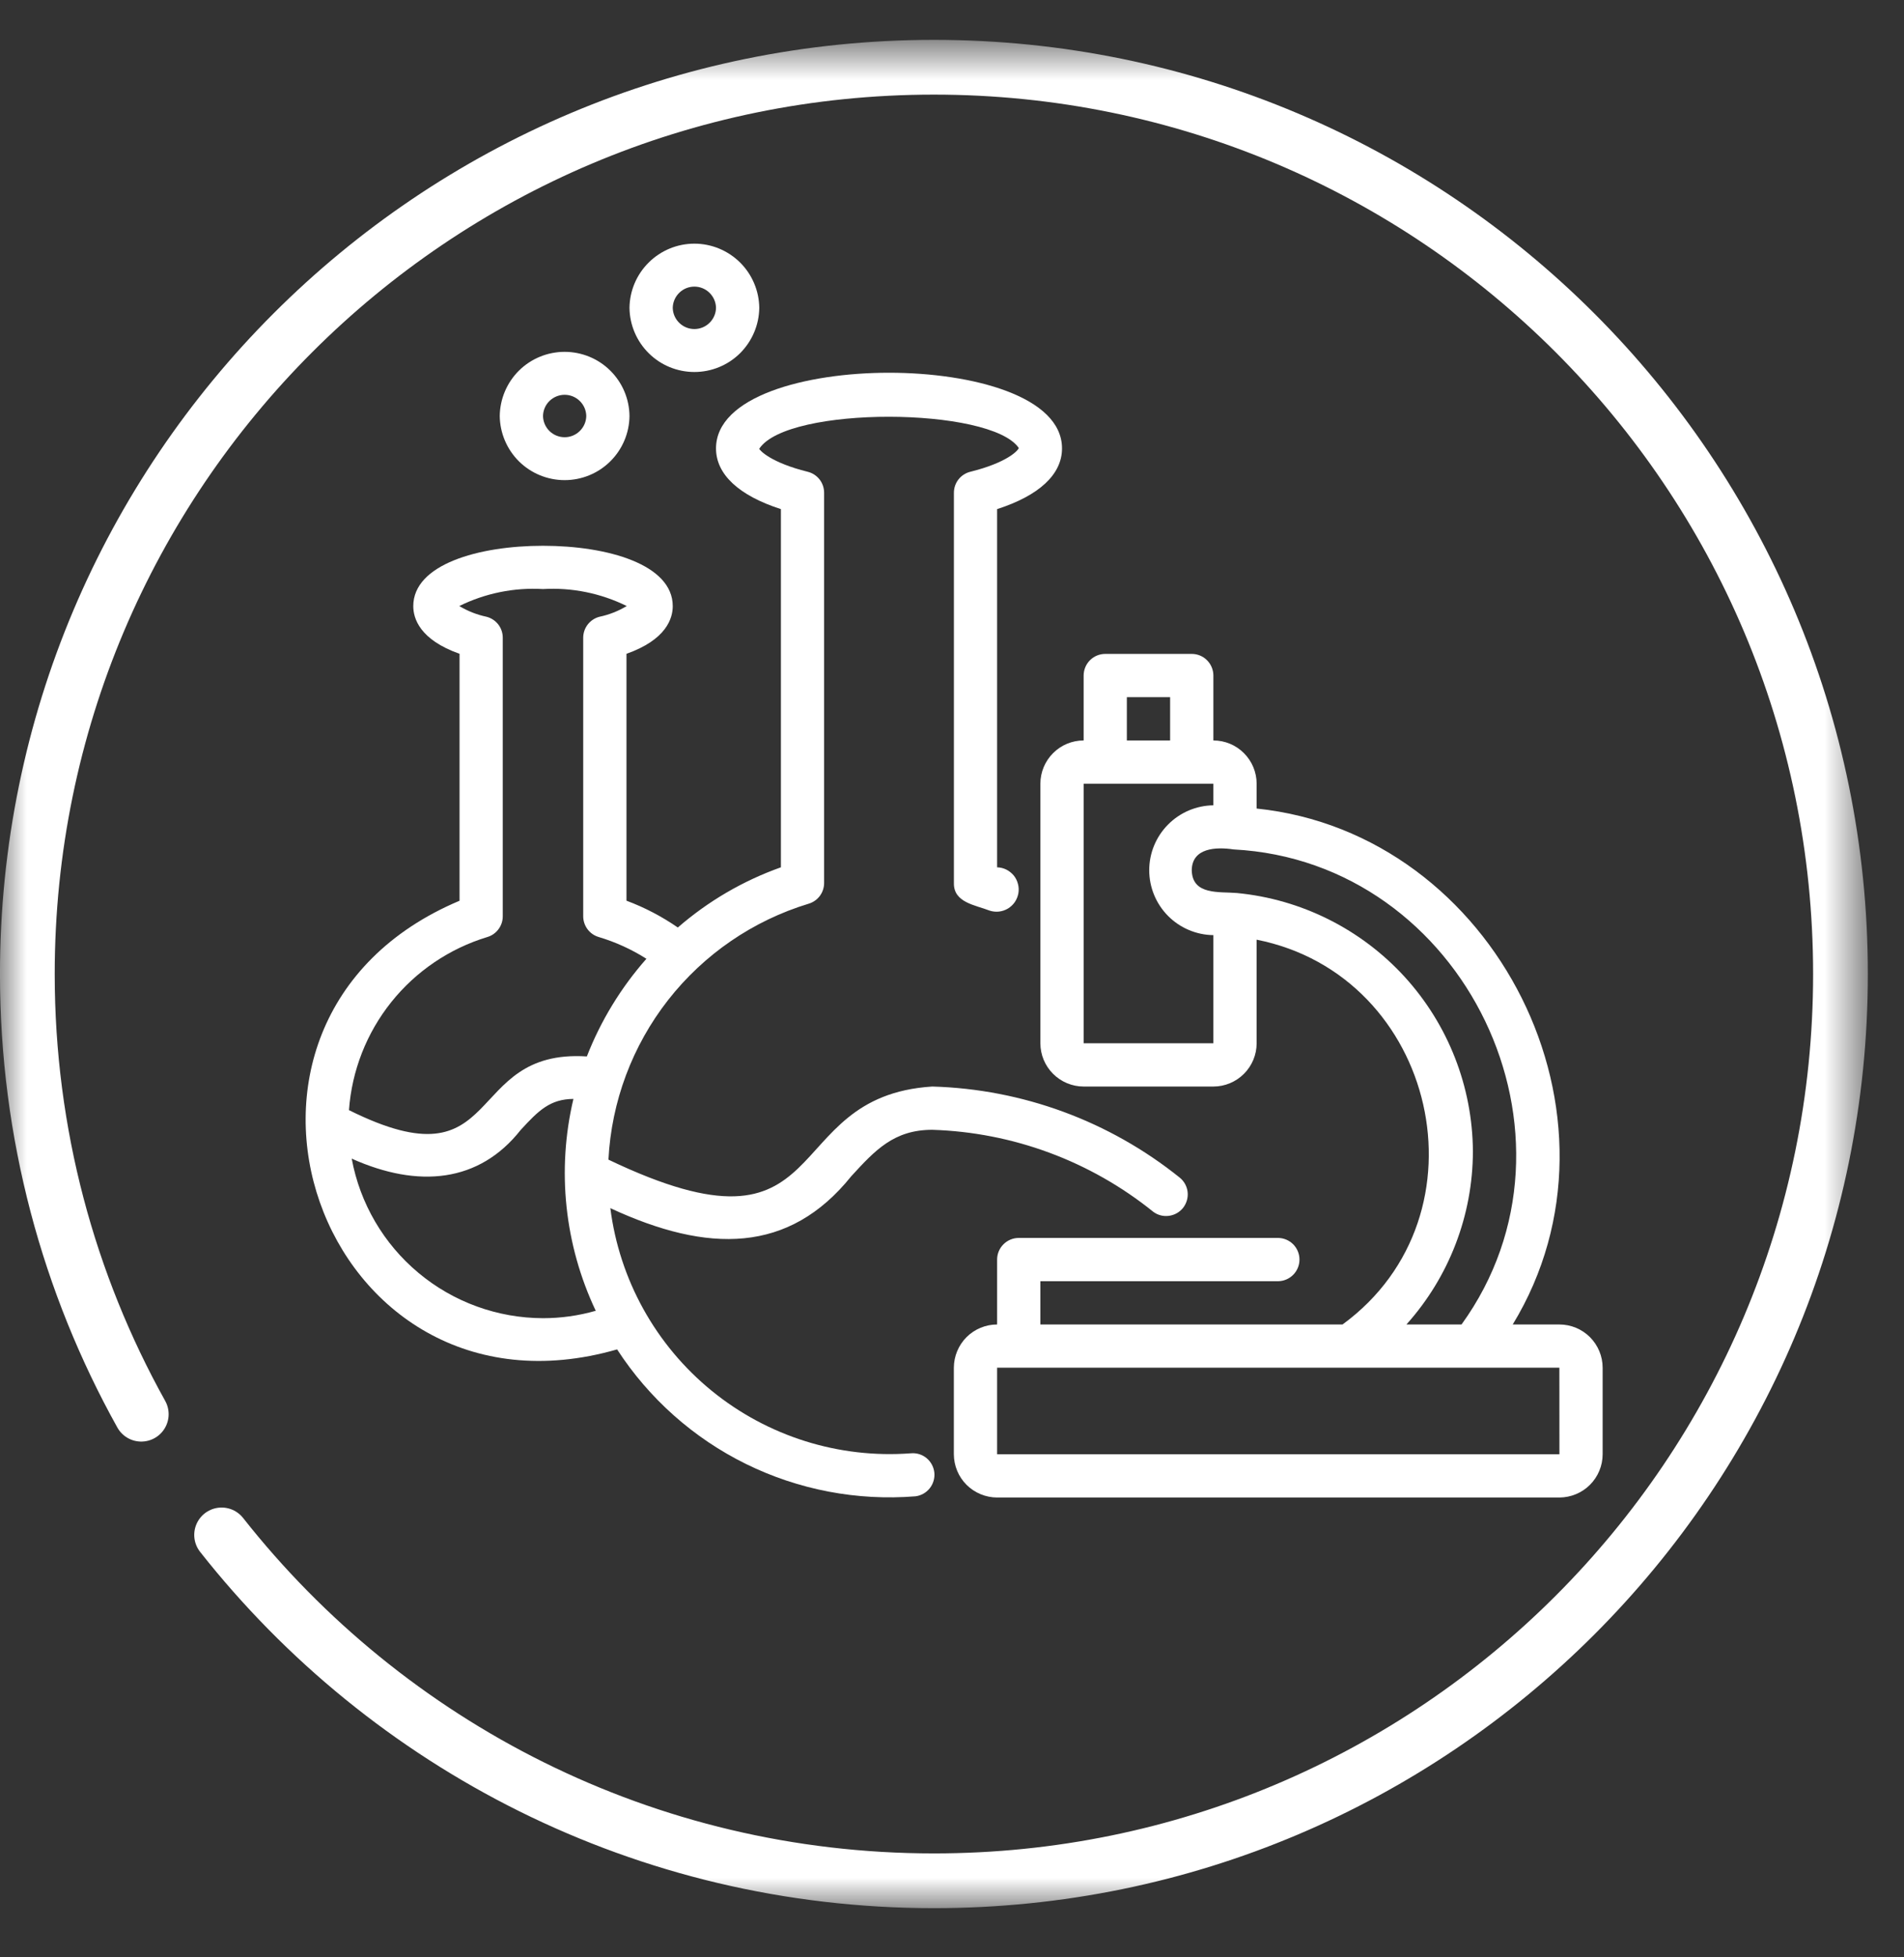
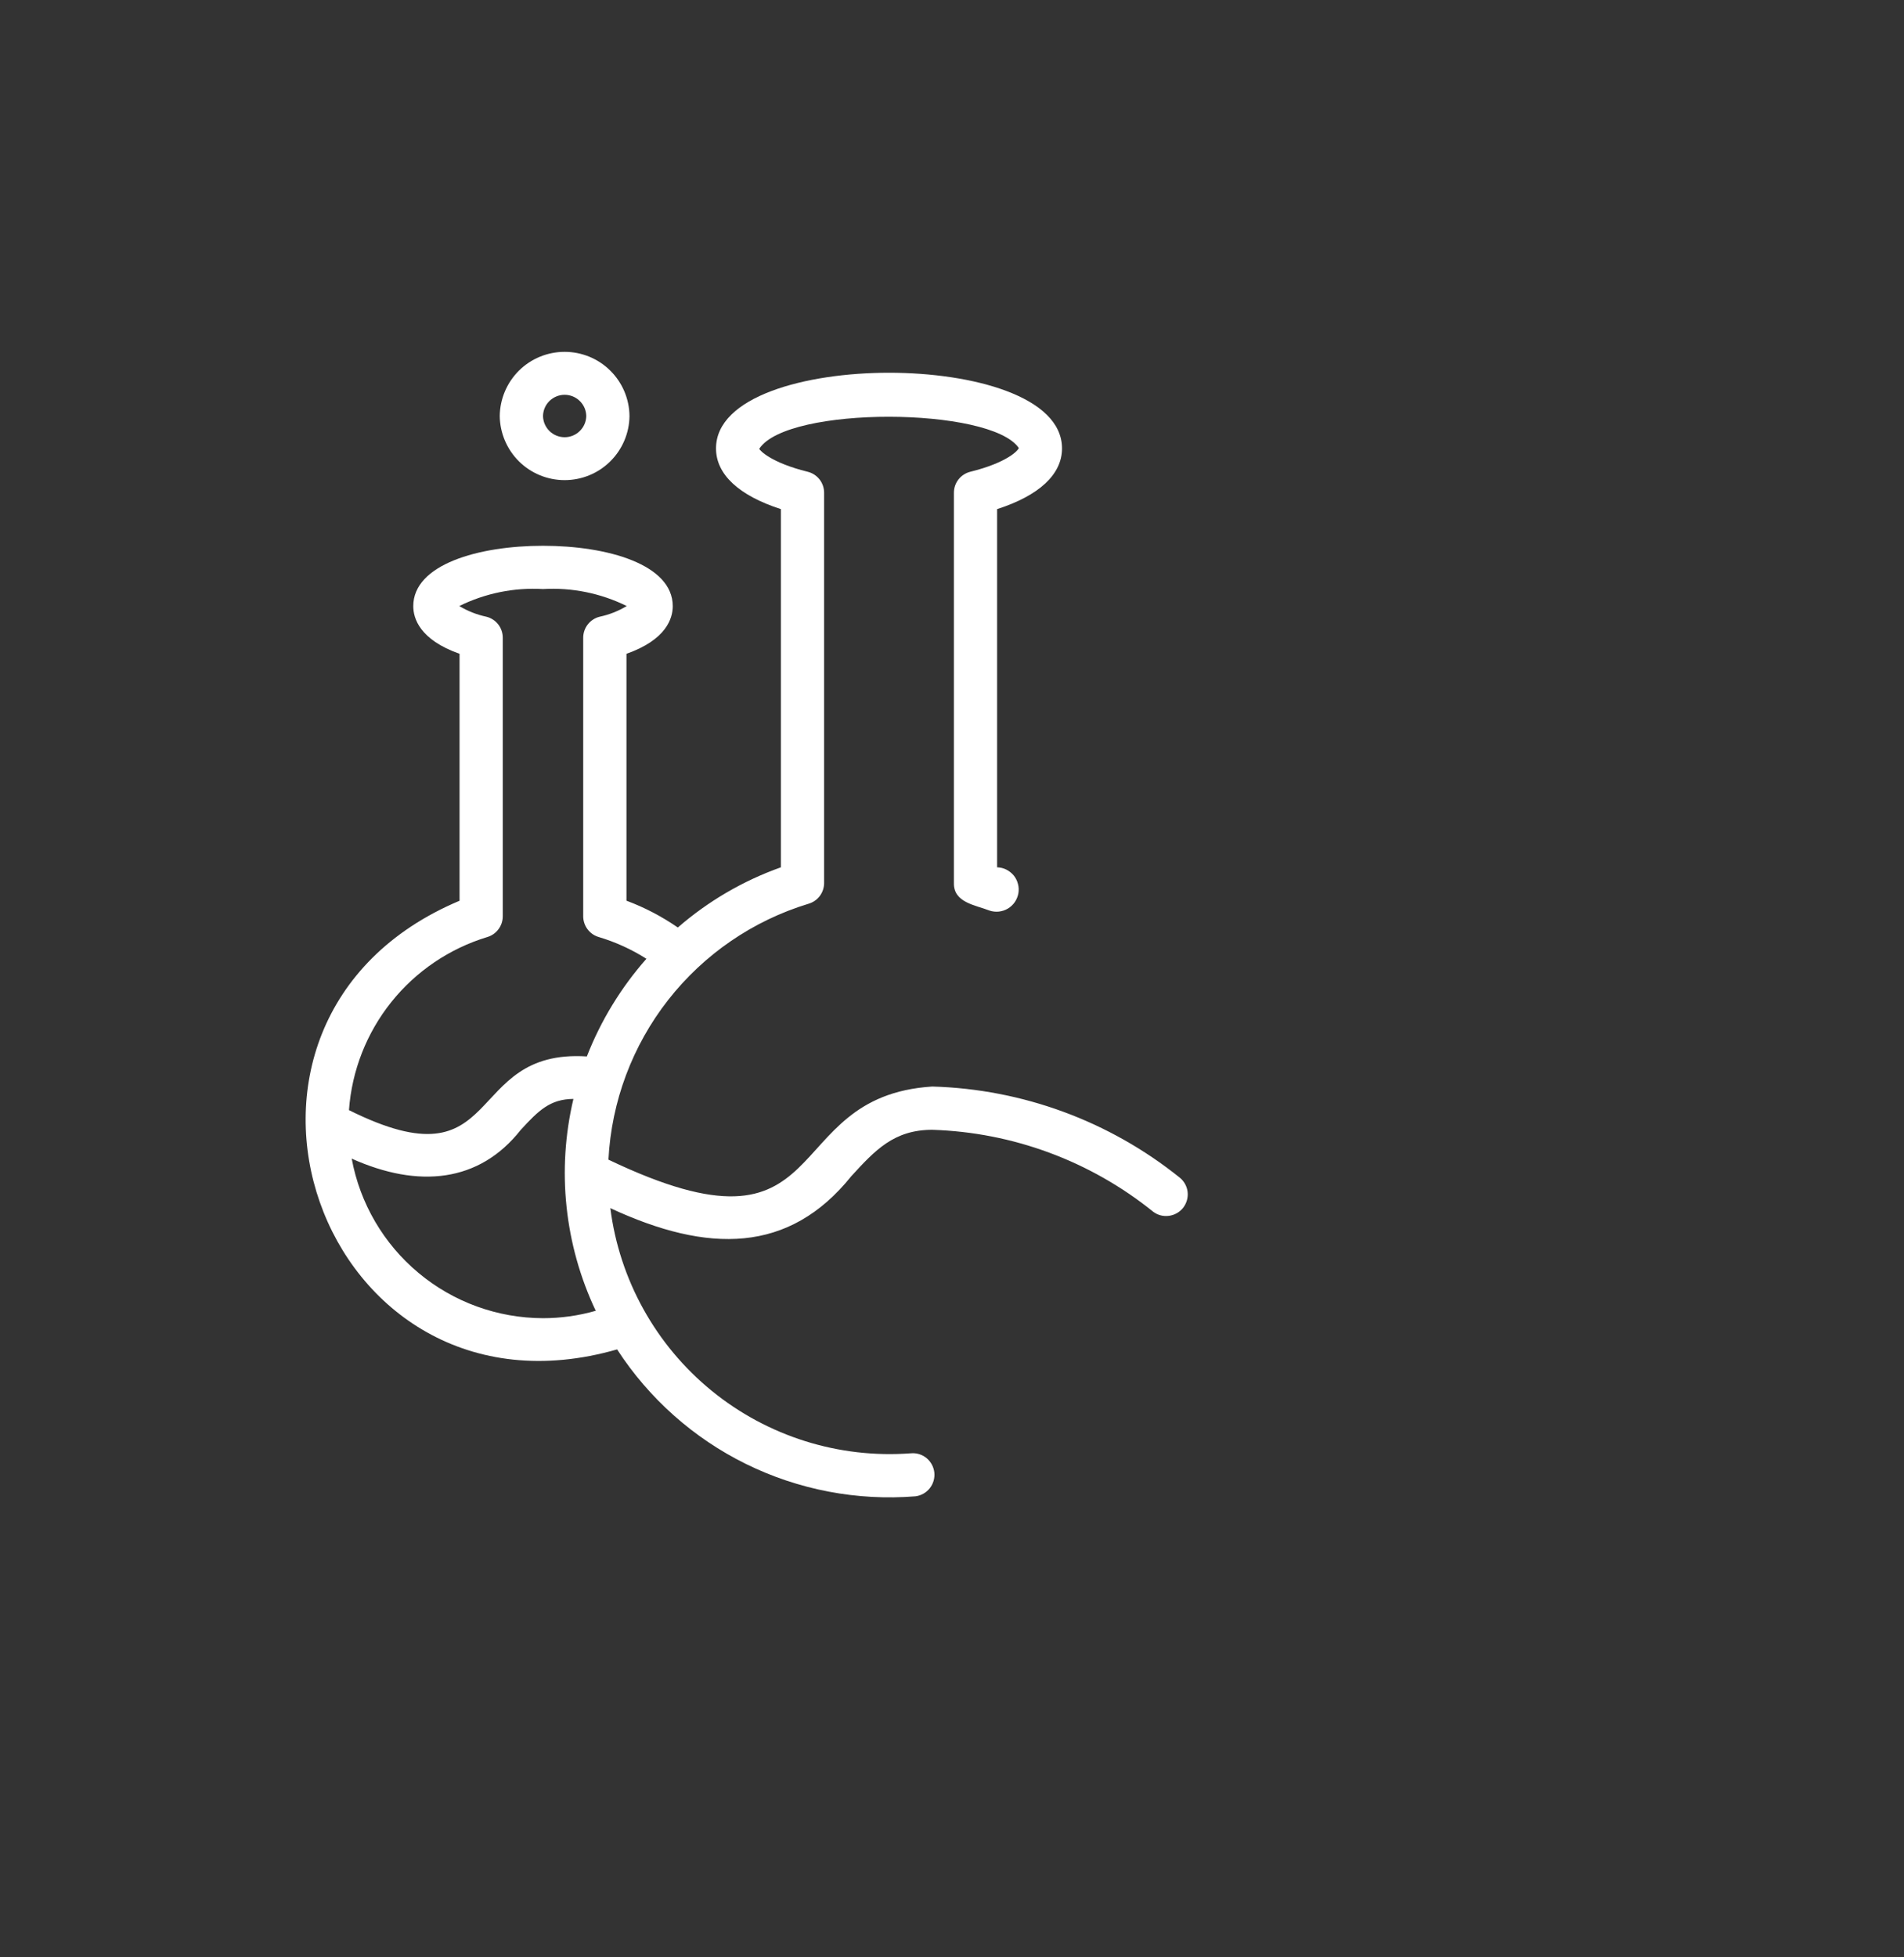
<svg xmlns="http://www.w3.org/2000/svg" width="36" height="37" viewBox="0 0 36 37" fill="none">
  <rect x="0" y="0" width="36" height="37" fill="#333333" stroke="none" />
  <path d="M17.223 27.472C15.862 27.575 14.514 27.152 13.456 26.29C12.398 25.427 11.712 24.191 11.54 22.838C13.389 23.697 14.919 23.698 16.095 22.235C16.545 21.744 16.901 21.357 17.627 21.357C19.15 21.405 20.617 21.948 21.803 22.905C21.889 22.97 21.996 22.998 22.102 22.983C22.209 22.969 22.305 22.914 22.371 22.83C22.436 22.745 22.467 22.639 22.455 22.532C22.443 22.426 22.389 22.328 22.306 22.261C20.976 21.192 19.333 20.587 17.627 20.539C14.656 20.727 15.877 24.013 11.504 21.921C11.561 20.823 11.955 19.77 12.632 18.904C13.31 18.038 14.238 17.402 15.29 17.083C15.374 17.058 15.449 17.006 15.501 16.936C15.554 16.865 15.582 16.779 15.582 16.691V9.315C15.582 9.224 15.552 9.135 15.496 9.063C15.439 8.991 15.361 8.94 15.272 8.918C14.577 8.746 14.369 8.517 14.355 8.484C14.886 7.667 18.735 7.691 19.263 8.469C19.249 8.517 19.041 8.746 18.346 8.918C18.257 8.94 18.179 8.991 18.122 9.063C18.066 9.135 18.036 9.224 18.036 9.315V16.691C18.027 17.064 18.444 17.108 18.71 17.213C18.767 17.232 18.828 17.238 18.887 17.232C18.947 17.225 19.005 17.206 19.057 17.175C19.108 17.144 19.153 17.102 19.187 17.053C19.221 17.003 19.244 16.947 19.255 16.887C19.265 16.828 19.263 16.767 19.247 16.709C19.232 16.65 19.205 16.596 19.167 16.549C19.128 16.503 19.081 16.465 19.027 16.438C18.973 16.411 18.914 16.397 18.853 16.395V9.624C19.648 9.368 20.08 8.967 20.08 8.477C20.08 7.494 18.384 7.046 16.809 7.046C15.234 7.046 13.538 7.494 13.538 8.477C13.538 8.967 13.97 9.368 14.765 9.624V16.395C14.05 16.649 13.389 17.035 12.816 17.533C12.515 17.325 12.189 17.154 11.845 17.026V12.359C12.598 12.093 12.72 11.69 12.72 11.458C12.72 10.67 11.488 10.317 10.267 10.317C9.046 10.317 7.814 10.67 7.814 11.458C7.814 11.69 7.936 12.093 8.689 12.359V17.027C3.298 19.296 6.042 27.126 11.668 25.508C12.271 26.437 13.113 27.186 14.107 27.675C15.1 28.163 16.207 28.374 17.311 28.285C17.417 28.271 17.514 28.216 17.58 28.132C17.646 28.048 17.677 27.942 17.666 27.835C17.654 27.729 17.601 27.631 17.519 27.563C17.436 27.495 17.33 27.462 17.223 27.472ZM9.214 17.713C9.299 17.688 9.373 17.636 9.425 17.565C9.478 17.495 9.506 17.409 9.506 17.321V12.055C9.506 11.963 9.476 11.875 9.42 11.803C9.363 11.731 9.285 11.68 9.196 11.658C9.015 11.62 8.842 11.551 8.684 11.456C9.175 11.214 9.72 11.103 10.267 11.135C10.814 11.103 11.359 11.214 11.85 11.456C11.692 11.551 11.519 11.62 11.338 11.658C11.249 11.68 11.171 11.731 11.114 11.803C11.058 11.875 11.027 11.963 11.027 12.055V17.321C11.027 17.409 11.056 17.495 11.109 17.566C11.162 17.637 11.236 17.688 11.321 17.713C11.639 17.808 11.942 17.946 12.222 18.124C11.742 18.668 11.36 19.293 11.096 19.97C8.732 19.819 9.57 22.465 6.598 20.985C6.652 20.239 6.931 19.527 7.398 18.943C7.865 18.359 8.499 17.93 9.214 17.713ZM10.267 24.918C9.407 24.916 8.574 24.614 7.914 24.063C7.253 23.512 6.806 22.748 6.65 21.902C7.914 22.468 9.061 22.353 9.843 21.362C10.185 20.988 10.403 20.777 10.842 20.773C10.524 22.117 10.673 23.529 11.264 24.778C10.94 24.871 10.604 24.918 10.267 24.918Z" fill="white" />
-   <path d="M29.484 25.037H28.602C30.988 21.118 28.284 15.752 23.76 15.284V14.815C23.76 14.598 23.673 14.39 23.52 14.237C23.367 14.083 23.159 13.997 22.942 13.997V12.77C22.942 12.662 22.899 12.558 22.822 12.481C22.746 12.404 22.642 12.361 22.533 12.361H20.898C20.789 12.361 20.685 12.404 20.608 12.481C20.532 12.558 20.489 12.662 20.489 12.77V13.997C20.272 13.997 20.064 14.083 19.911 14.237C19.758 14.39 19.671 14.598 19.671 14.815V19.721C19.671 19.938 19.758 20.146 19.911 20.299C20.064 20.452 20.272 20.539 20.489 20.539H22.942C23.159 20.539 23.367 20.452 23.52 20.299C23.673 20.146 23.76 19.938 23.76 19.721V17.763C27.161 18.437 28.215 22.967 25.384 25.037H19.671V24.219H24.169C24.276 24.217 24.378 24.173 24.453 24.096C24.528 24.02 24.57 23.917 24.57 23.81C24.57 23.703 24.528 23.6 24.453 23.523C24.378 23.447 24.276 23.403 24.169 23.401H19.262C19.154 23.401 19.05 23.444 18.973 23.521C18.896 23.598 18.853 23.701 18.853 23.81V25.037C18.637 25.037 18.429 25.123 18.275 25.276C18.122 25.43 18.036 25.637 18.035 25.854V27.49C18.036 27.707 18.122 27.915 18.275 28.068C18.429 28.221 18.637 28.307 18.853 28.308H29.484C29.701 28.307 29.909 28.221 30.062 28.068C30.215 27.915 30.302 27.707 30.302 27.49V25.854C30.302 25.637 30.215 25.43 30.062 25.276C29.909 25.123 29.701 25.037 29.484 25.037ZM21.306 13.179H22.124V13.997H21.306V13.179ZM22.942 19.721H20.489V14.815H22.942V15.223C22.619 15.227 22.311 15.358 22.084 15.588C21.857 15.817 21.729 16.127 21.729 16.45C21.729 16.773 21.857 17.083 22.084 17.313C22.311 17.542 22.619 17.673 22.942 17.677V19.721ZM27.849 21.765C27.842 20.544 27.382 19.368 26.558 18.465C25.733 17.563 24.604 16.998 23.388 16.881C23.053 16.852 22.544 16.927 22.533 16.45C22.539 16.023 22.998 16.008 23.324 16.057C27.694 16.283 30.201 21.488 27.634 25.037H26.592C27.399 24.138 27.847 22.973 27.849 21.765ZM18.853 27.49V25.854H29.484L29.485 27.49H18.853Z" fill="white" />
  <path d="M9.449 7.864C9.453 8.186 9.584 8.495 9.813 8.722C10.043 8.949 10.353 9.076 10.676 9.076C10.999 9.076 11.309 8.949 11.538 8.722C11.768 8.495 11.899 8.186 11.902 7.864C11.899 7.541 11.768 7.232 11.538 7.005C11.309 6.778 10.999 6.651 10.676 6.651C10.353 6.651 10.043 6.778 9.813 7.005C9.584 7.232 9.453 7.541 9.449 7.864ZM11.085 7.864C11.083 7.971 11.039 8.073 10.962 8.148C10.886 8.223 10.783 8.265 10.676 8.265C10.569 8.265 10.466 8.223 10.389 8.148C10.313 8.073 10.269 7.971 10.267 7.864C10.269 7.756 10.313 7.654 10.389 7.58C10.466 7.505 10.569 7.463 10.676 7.463C10.783 7.463 10.886 7.505 10.962 7.58C11.039 7.655 11.083 7.756 11.085 7.864Z" fill="white" />
-   <path d="M11.902 5.819C11.906 6.142 12.037 6.451 12.267 6.678C12.496 6.905 12.806 7.032 13.129 7.032C13.452 7.032 13.762 6.905 13.992 6.678C14.221 6.45 14.352 6.142 14.356 5.819C14.352 5.496 14.221 5.188 13.992 4.961C13.762 4.734 13.452 4.606 13.129 4.606C12.806 4.606 12.496 4.734 12.267 4.961C12.037 5.188 11.906 5.496 11.902 5.819ZM13.538 5.819C13.536 5.926 13.492 6.028 13.415 6.103C13.339 6.178 13.236 6.22 13.129 6.22C13.022 6.22 12.919 6.178 12.843 6.103C12.766 6.028 12.722 5.926 12.72 5.819C12.722 5.712 12.766 5.61 12.843 5.535C12.919 5.46 13.022 5.418 13.129 5.418C13.236 5.418 13.339 5.46 13.415 5.535C13.492 5.61 13.536 5.712 13.538 5.819Z" fill="white" />
  <mask id="mask0_715_405" style="mask-type:luminance" maskUnits="userSpaceOnUse" x="0" y="0" width="36" height="37">
-     <path d="M0 0.754H35.316V36.07H0V0.754Z" fill="white" />
+     <path d="M0 0.754V36.07H0V0.754Z" fill="white" />
  </mask>
  <g mask="url(#mask0_715_405)">
-     <path d="M4.19 29.015C7.328 32.996 12.195 35.553 17.658 35.553C27.125 35.553 34.799 27.878 34.799 18.412C34.799 8.945 27.125 1.271 17.658 1.271C8.191 1.271 0.517 8.945 0.517 18.412C0.517 21.432 1.299 24.269 2.671 26.733" stroke="white" stroke-width="1.035" stroke-miterlimit="10" stroke-linecap="round" stroke-linejoin="round" />
-   </g>
+     </g>
</svg>